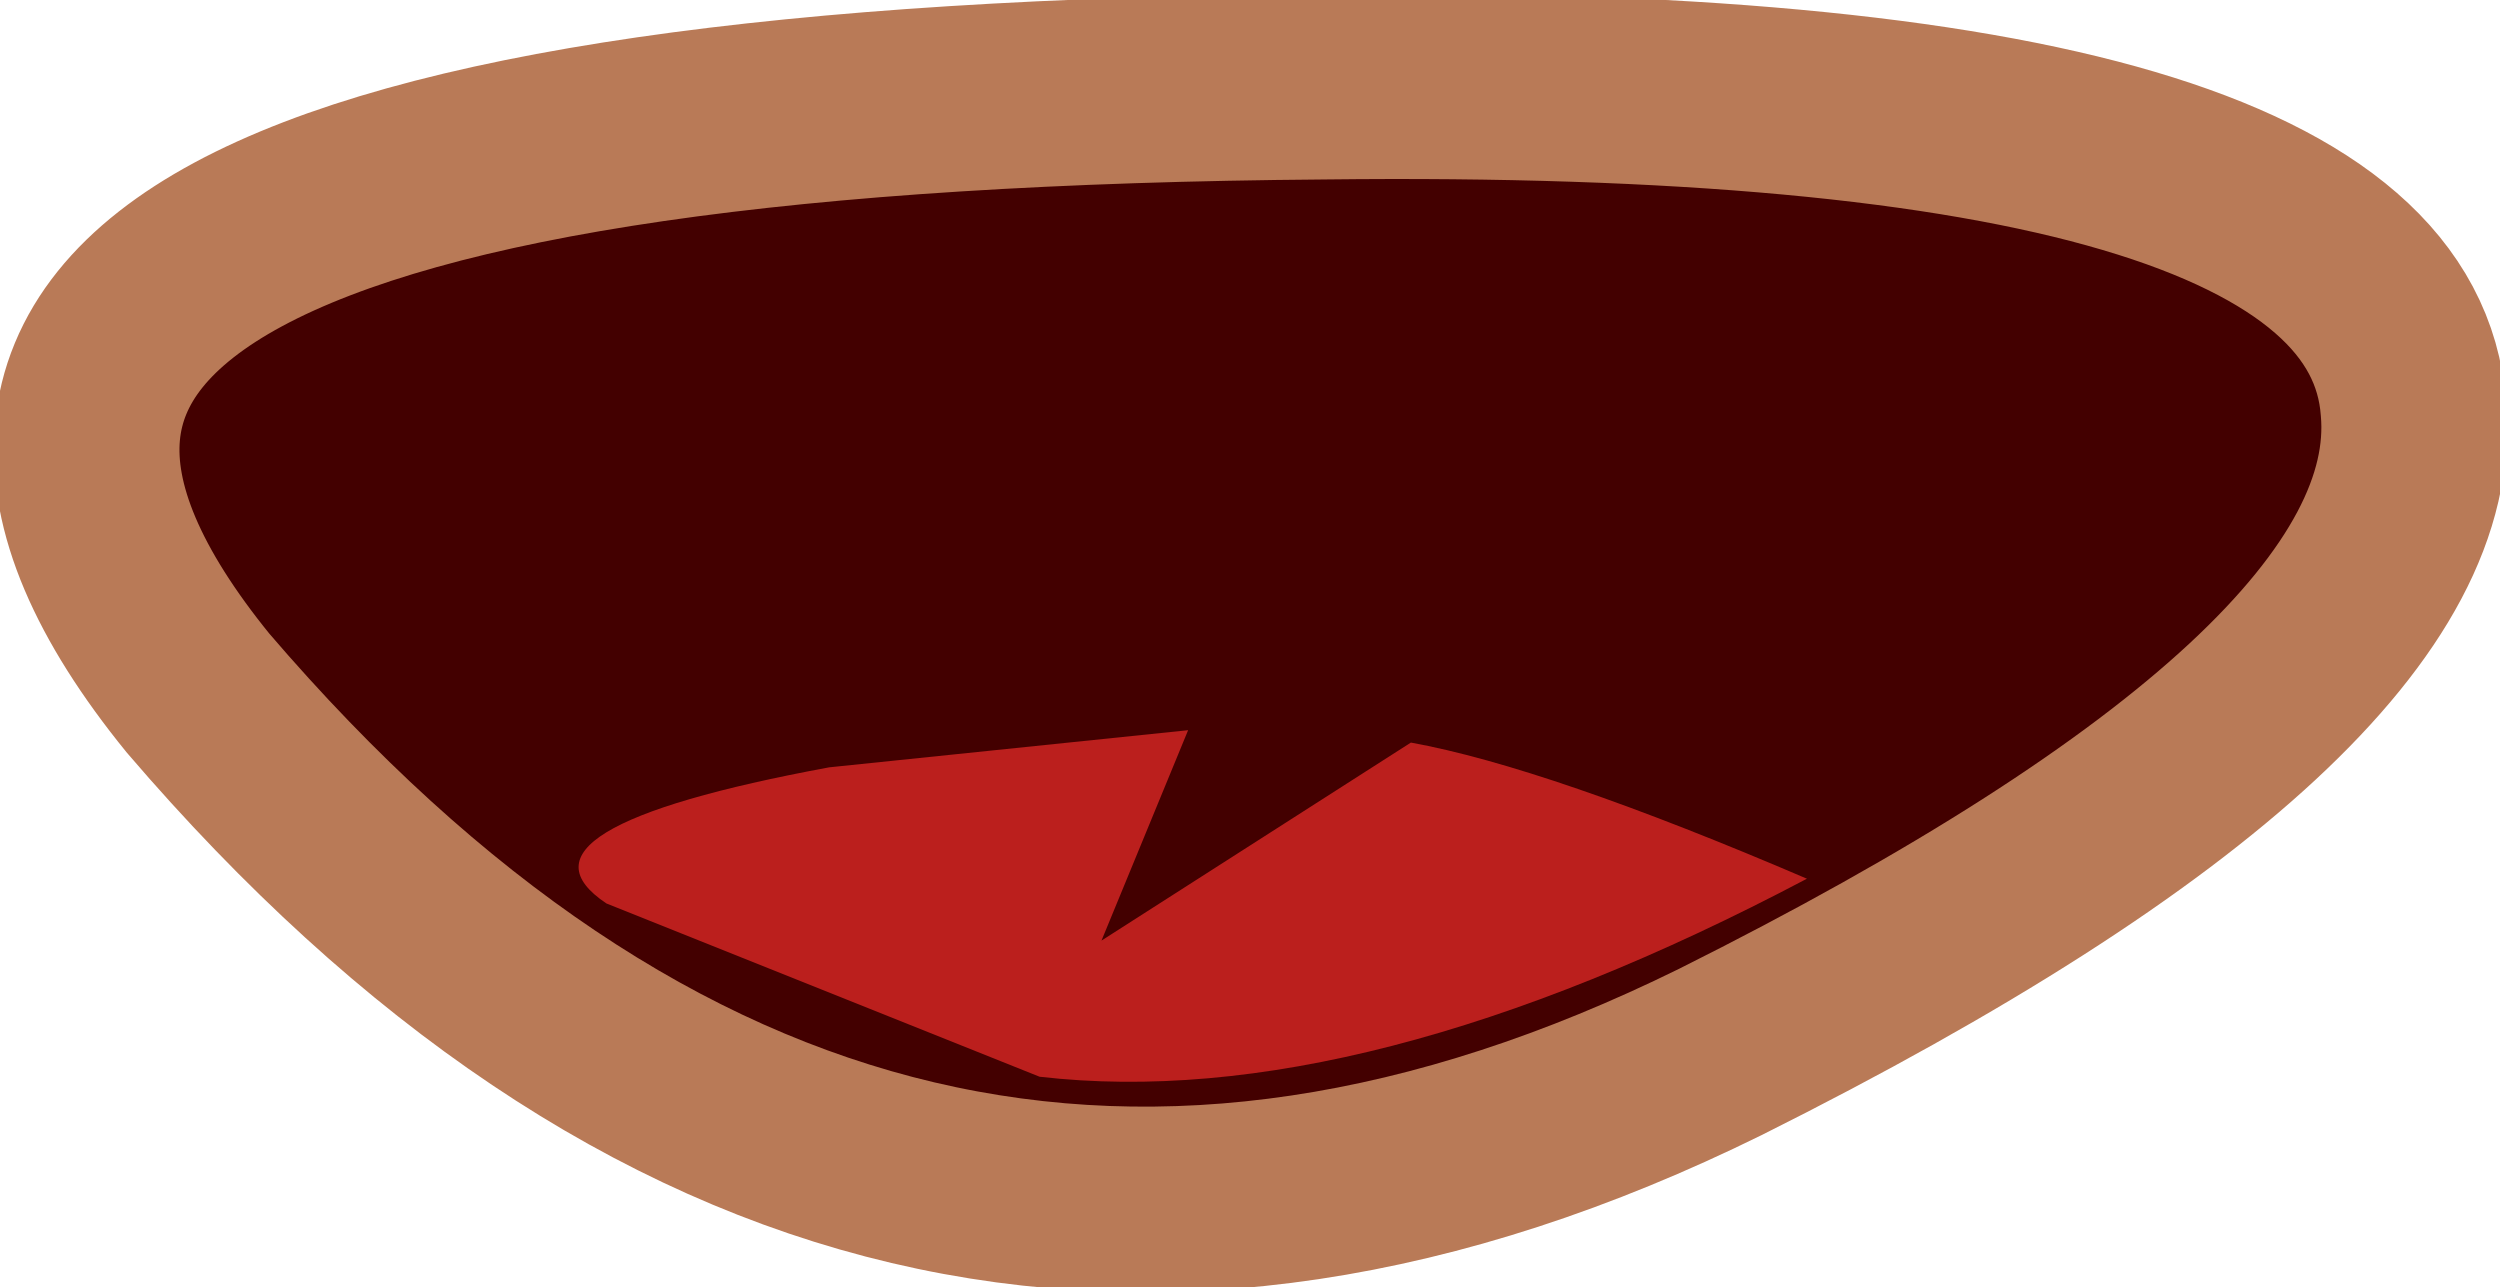
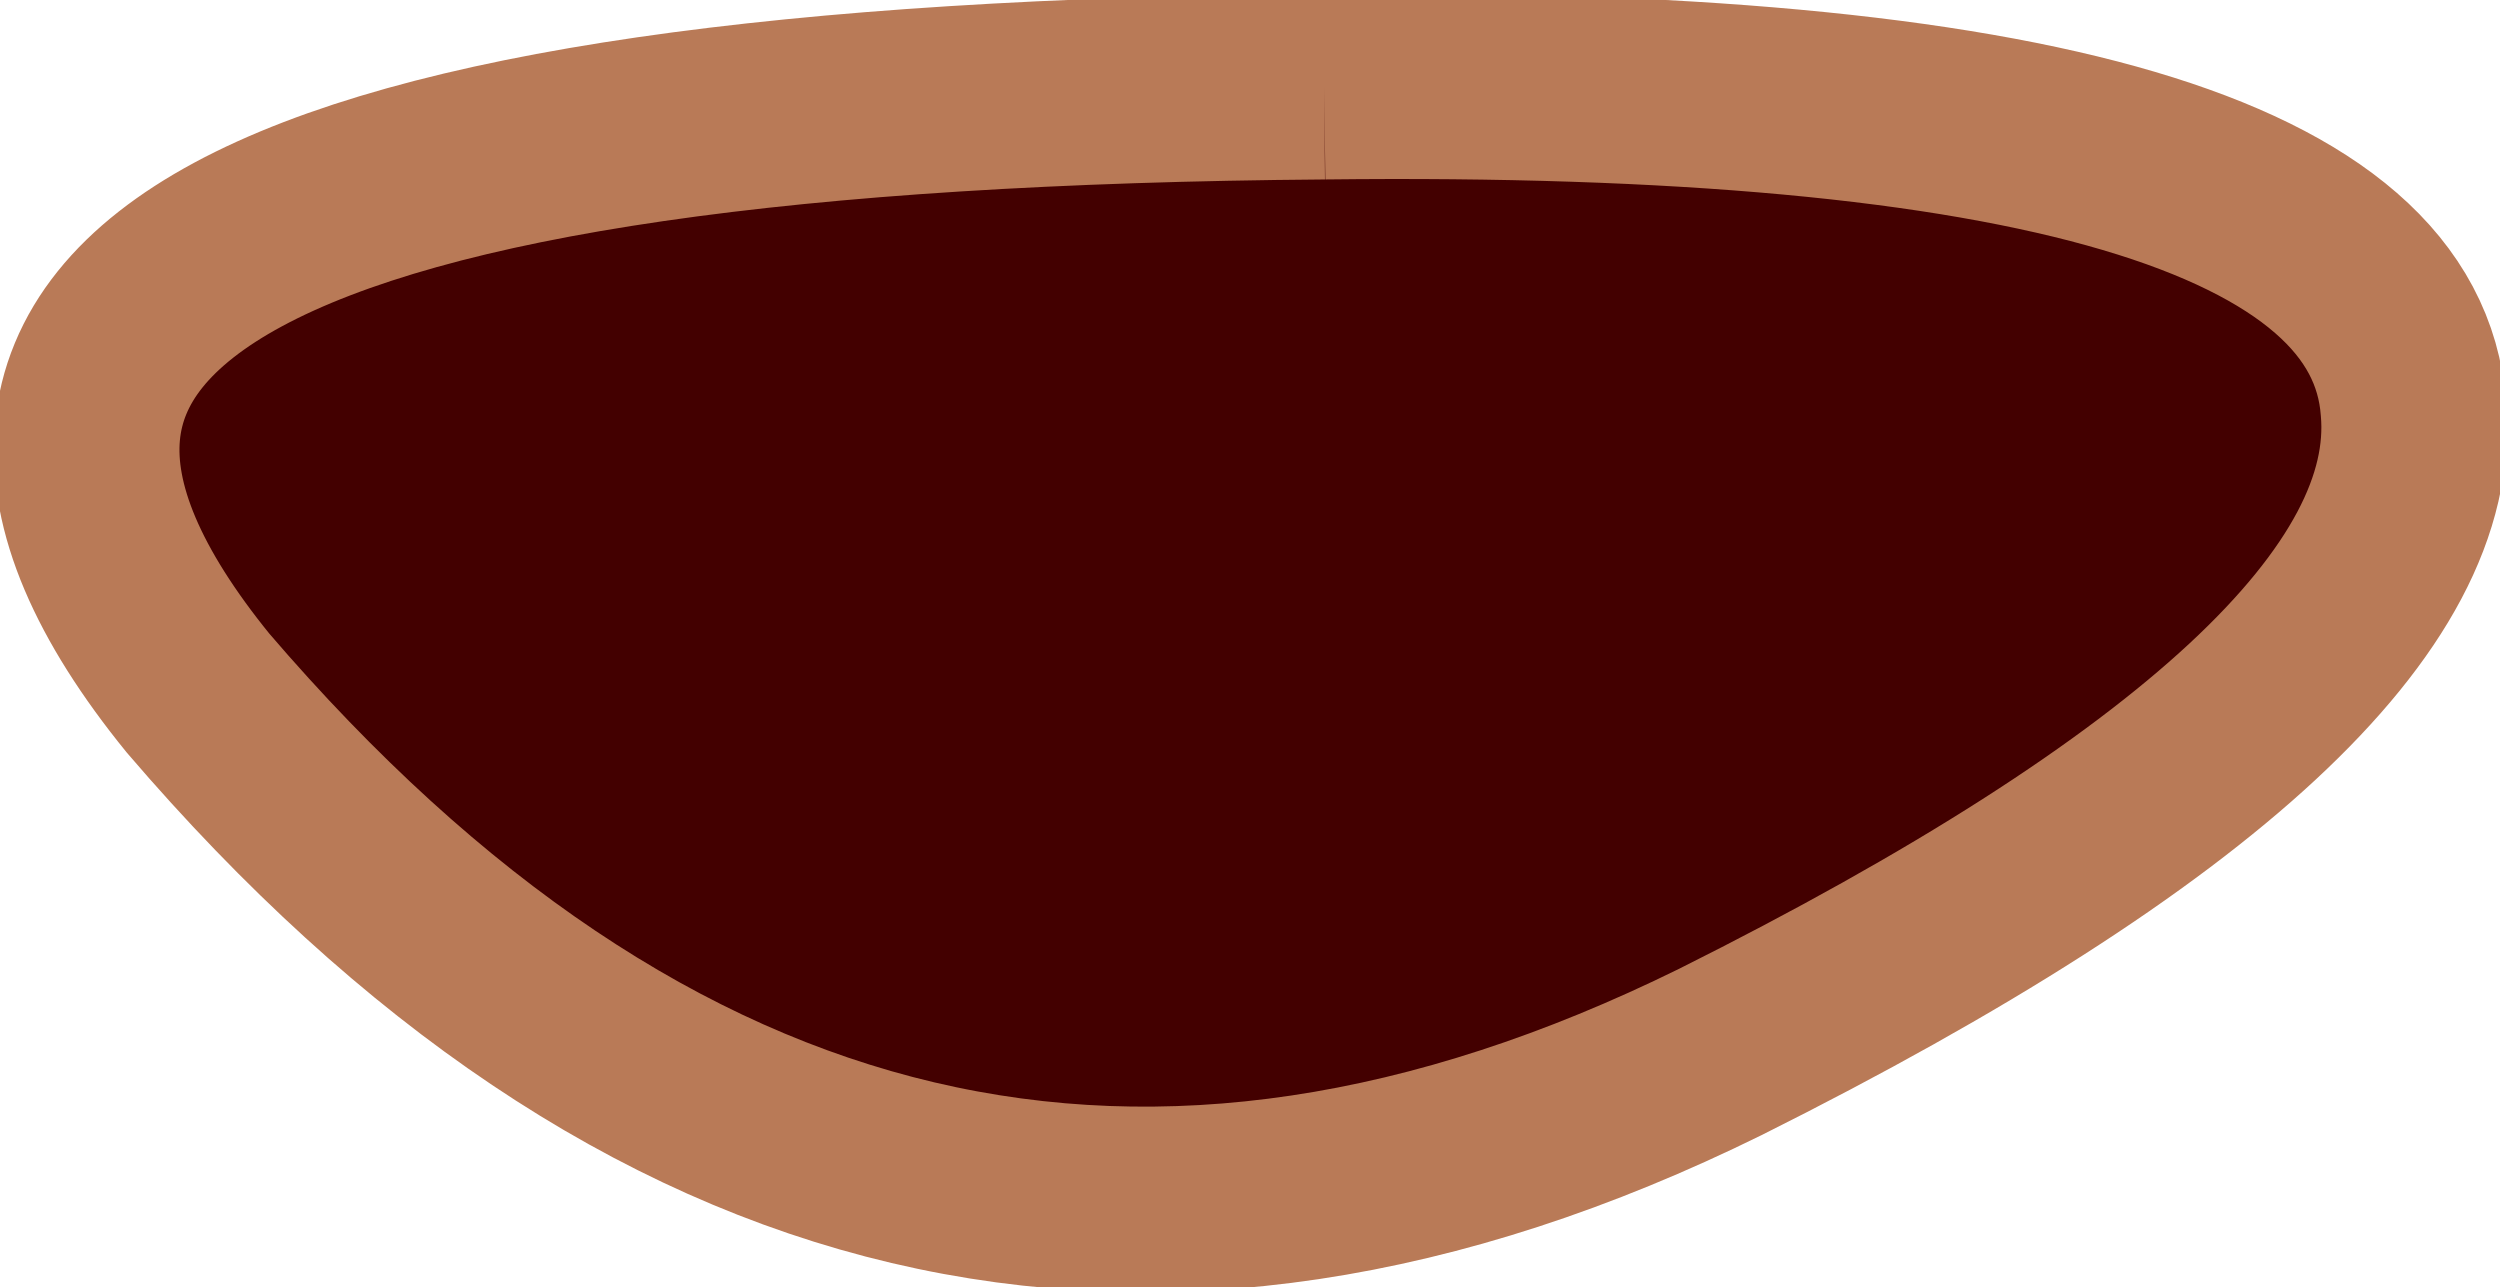
<svg xmlns="http://www.w3.org/2000/svg" height="5.2px" width="10.1px">
  <g transform="matrix(1.0, 0.0, 0.0, 1.0, -11.0, -27.65)">
    <path d="M16.35 28.0 Q20.65 27.95 20.75 29.3 20.85 30.45 17.95 31.9 14.5 33.6 11.8 30.45 9.85 28.05 16.35 28.0" fill="#430000" fill-rule="evenodd" stroke="none" />
-     <path d="M16.35 28.0 Q9.85 28.05 11.8 30.45 14.5 33.6 17.95 31.9 20.85 30.45 20.75 29.3 20.65 27.95 16.35 28.0 Z" fill="none" stroke="#b97a57" stroke-linecap="butt" stroke-linejoin="miter-clip" stroke-miterlimit="3.0" stroke-width="0.75" />
-     <path d="M13.45 31.3 Q13.0 31.0 14.35 30.75 L15.8 30.6 15.45 31.45 16.7 30.65 Q17.25 30.75 18.3 31.2 16.5 32.15 15.2 32.0 L13.45 31.3" fill="#bb1f1d" fill-rule="evenodd" stroke="none" />
+     <path d="M16.35 28.0 Q9.85 28.05 11.8 30.45 14.5 33.6 17.95 31.9 20.85 30.45 20.75 29.3 20.65 27.95 16.35 28.0 " fill="none" stroke="#b97a57" stroke-linecap="butt" stroke-linejoin="miter-clip" stroke-miterlimit="3.0" stroke-width="0.75" />
  </g>
</svg>